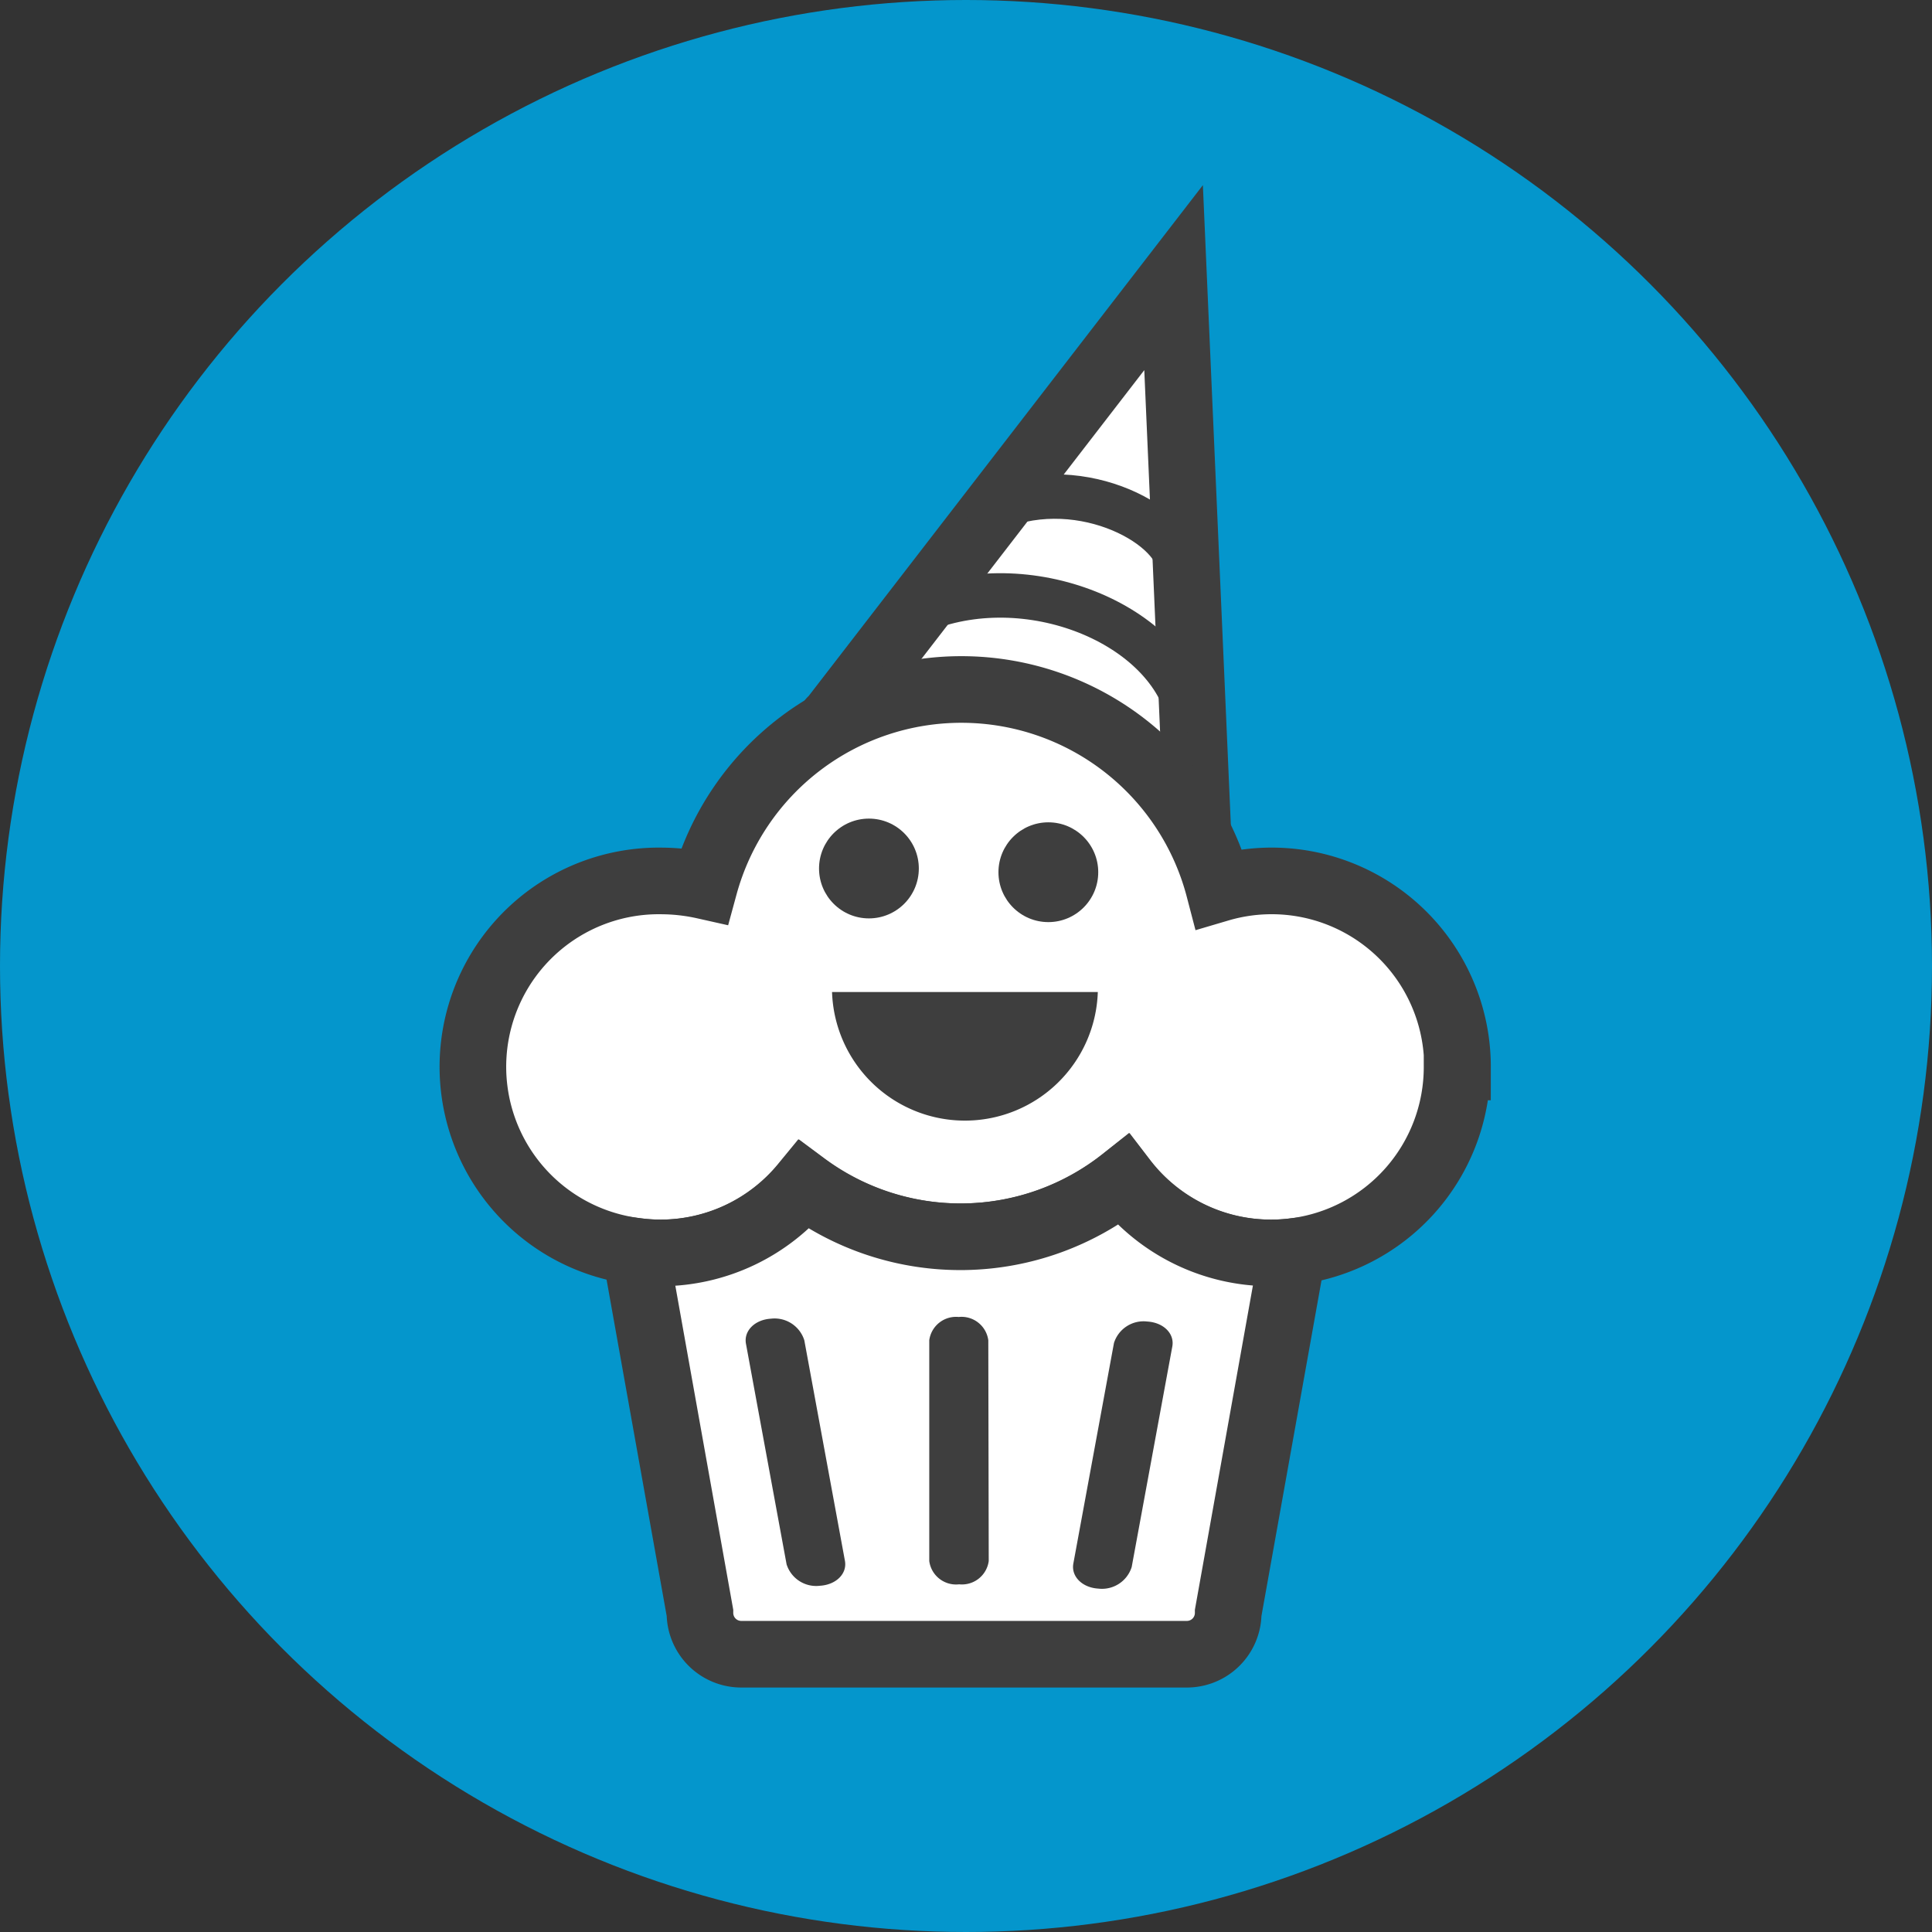
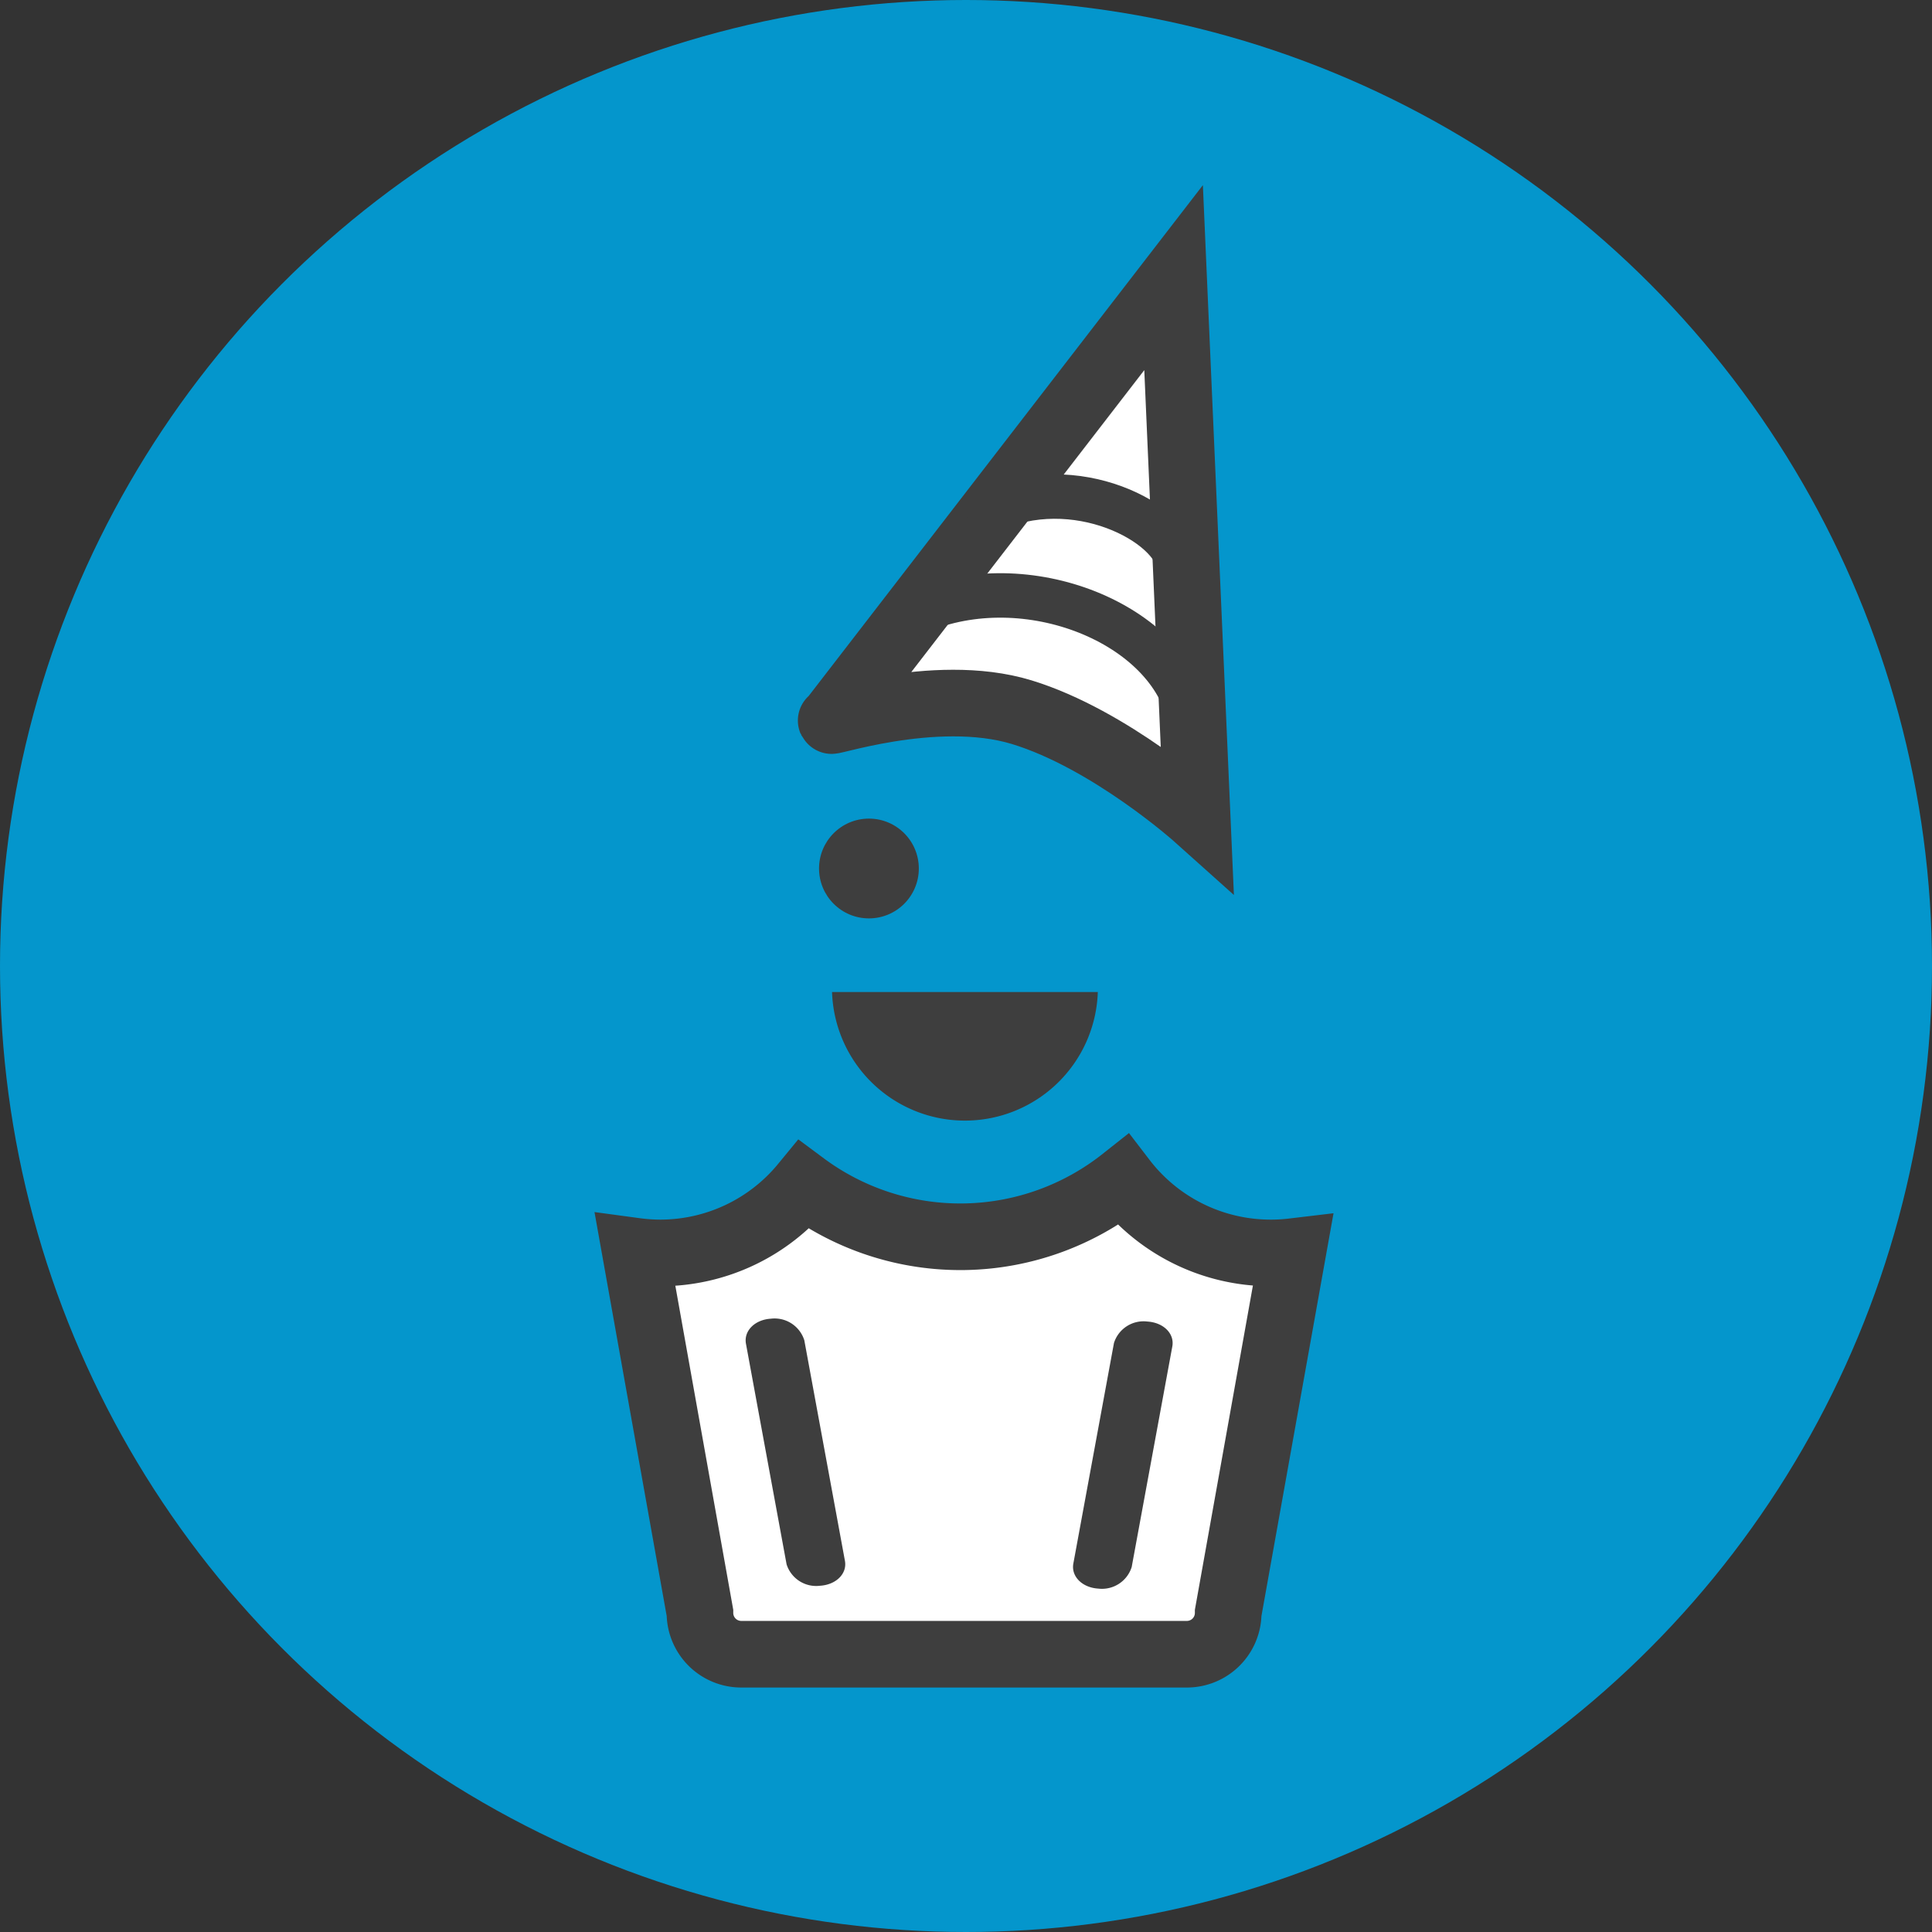
<svg xmlns="http://www.w3.org/2000/svg" viewBox="0 0 135.14 135.14">
  <rect x="0" y="0" width="135.14" height="135.14" fill="#333333" stroke="none" />
  <defs>
    <style>.cls-1{fill:#0496cc;}.cls-2{fill:#fff;stroke-width:4.66px;}.cls-2,.cls-4{stroke:#3e3e3e;stroke-miterlimit:10;}.cls-3{fill:#3e3e3e;}.cls-4{fill:none;stroke-linecap:round;stroke-width:3.11px;}</style>
  </defs>
  <g id="Layer_2" data-name="Layer 2">
    <g id="Isolation_Mode" data-name="Isolation Mode">
      <circle class="cls-1" cx="67.57" cy="67.57" r="67.57" />
      <g id="Layer_1-2" data-name="Layer 1">
        <path class="cls-2" d="M58.23,50.34,82.09,19.42l1.65,37.75s-6.09-5.46-12.26-7.35S57.19,50.87,58.23,50.34Z" />
-         <path class="cls-2" d="M101.92,74.63A13,13,0,0,1,90.43,87.55a12.79,12.79,0,0,1-1.52.09A13,13,0,0,1,78.6,82.55a18.35,18.35,0,0,1-22.33.34,13,13,0,0,1-10,4.75,13.23,13.23,0,0,1-1.79-.12,13,13,0,0,1,1.79-25.9,14.05,14.05,0,0,1,3,.34,18.63,18.63,0,0,1,36,.19,13,13,0,0,1,16.68,12.48Z" />
        <path class="cls-2" d="M90.43,87.55l-4.52,25.26a2.89,2.89,0,0,1-2.89,2.9H51.85a2.89,2.89,0,0,1-2.89-2.9L44.44,87.52a13.23,13.23,0,0,0,1.79.12,13,13,0,0,0,10-4.75,18.35,18.35,0,0,0,22.33-.34,13,13,0,0,0,10.31,5.09A12.79,12.79,0,0,0,90.43,87.55Z" />
-         <path class="cls-3" d="M69.16,109.19a1.89,1.89,0,0,1-2.07,1.63h0A1.89,1.89,0,0,1,65,109.19V93.75a1.89,1.89,0,0,1,2.06-1.63h0a1.89,1.89,0,0,1,2.07,1.63Z" />
        <path class="cls-3" d="M59.1,109.17c.17.9-.61,1.68-1.74,1.75h0a2.17,2.17,0,0,1-2.34-1.5L52.18,94c-.17-.9.61-1.69,1.74-1.76h0a2.18,2.18,0,0,1,2.34,1.51Z" />
        <path class="cls-3" d="M75.08,109.36c-.17.9.61,1.69,1.74,1.76h0a2.18,2.18,0,0,0,2.34-1.51L82,94.19c.17-.9-.61-1.68-1.74-1.75h0a2.17,2.17,0,0,0-2.34,1.5Z" />
        <circle class="cls-3" cx="60.78" cy="60.75" r="3.49" />
-         <circle class="cls-3" cx="73.33" cy="61.01" r="3.49" />
        <path class="cls-4" d="M83.07,49.66c-1.9-6.5-12.15-10.26-19.56-6.54" />
        <path class="cls-4" d="M82.47,39.58c-.35-3-7.32-6.67-13.33-3.82" />
        <path class="cls-3" d="M76.79,69.39a9.3,9.3,0,0,1-18.59,0Z" />
      </g>
    </g>
  </g>
</svg>